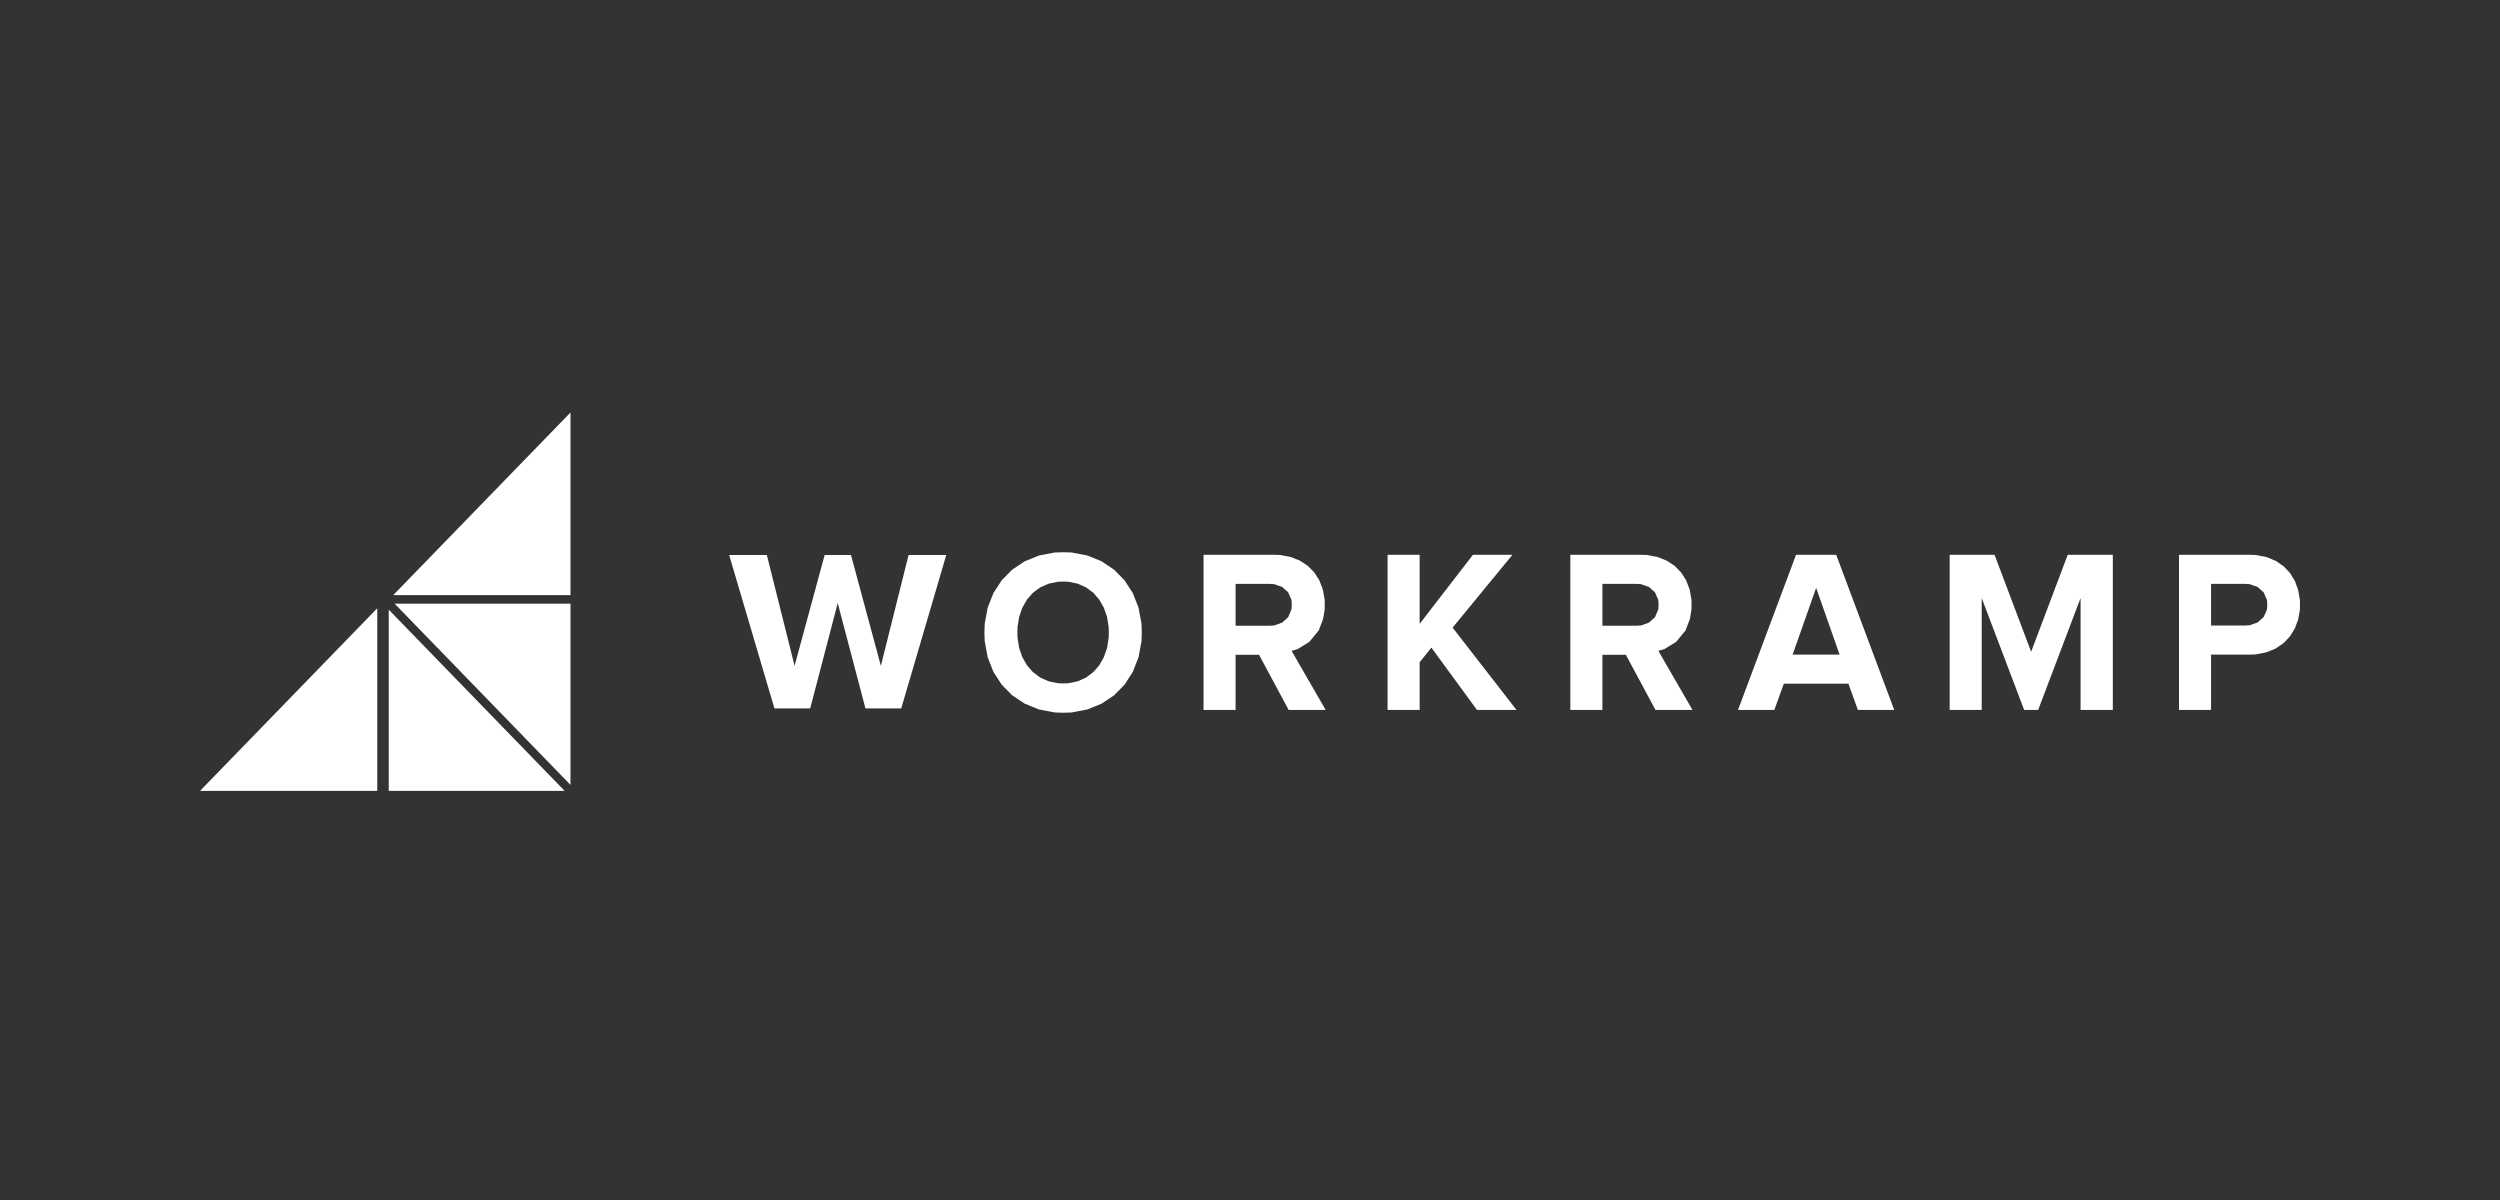
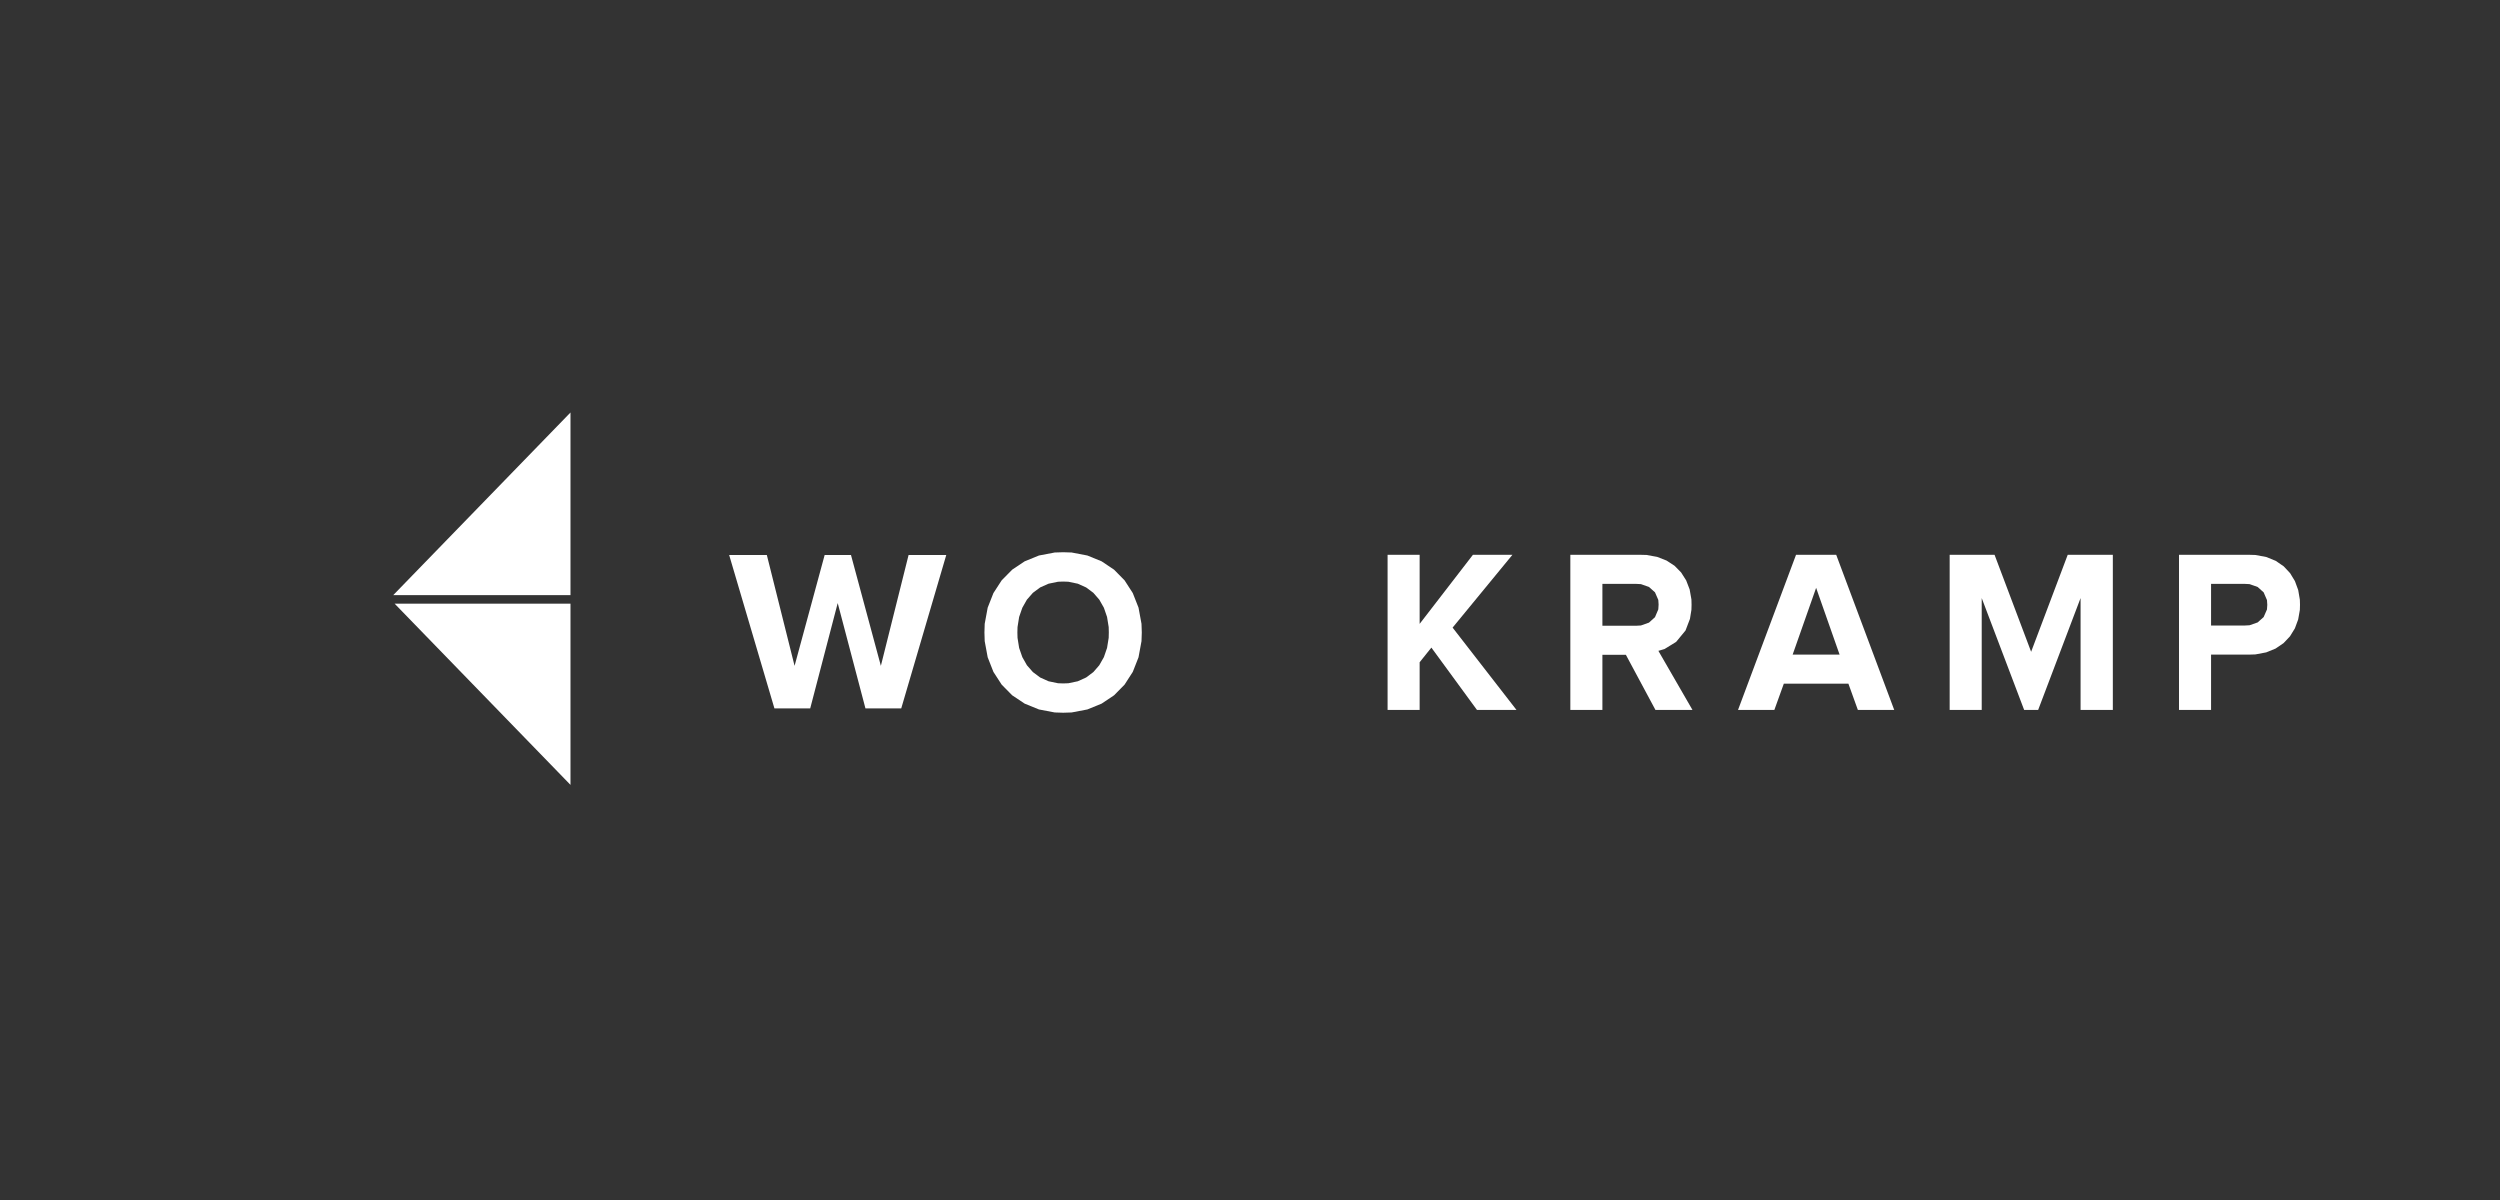
<svg xmlns="http://www.w3.org/2000/svg" width="200" height="96" viewBox="0 0 200 96" fill="none">
  <rect x="0" y="0" width="200" height="96" fill="#333333" stroke="none" />
  <path d="M67.017 48.245L69.236 56.672H72.099L75.702 44.398H72.687L70.469 53.268L68.078 44.398H65.973L63.566 53.268L61.346 44.398H58.332L61.954 56.672H64.817L67.017 48.245Z" fill="white" />
  <path d="M85.731 56.997L86.991 56.756L88.129 56.291L89.127 55.623L89.966 54.77L90.623 53.751L91.082 52.584L91.32 51.292L91.343 50.599L91.32 49.906L91.082 48.612L90.623 47.447L89.966 46.428L89.127 45.575L88.129 44.906L86.991 44.441L85.731 44.2L85.058 44.179L84.38 44.2L83.115 44.441L81.974 44.906L80.973 45.575L80.133 46.428L79.473 47.447L79.015 48.612L78.776 49.906L78.755 50.599L78.776 51.292L79.015 52.584L79.473 53.751L80.133 54.77L80.973 55.623L81.974 56.291L83.115 56.756L84.38 56.997L85.058 57.018L85.731 56.997ZM84.644 54.66L83.885 54.502L83.211 54.199L82.632 53.766L82.154 53.221L81.786 52.571L81.531 51.835L81.402 51.026L81.391 50.599L81.402 50.167L81.531 49.356L81.786 48.62L82.154 47.971L82.632 47.426L83.211 46.996L83.885 46.696L84.644 46.539L85.058 46.525L85.468 46.539L86.223 46.696L86.891 46.996L87.468 47.426L87.942 47.971L88.311 48.62L88.564 49.356L88.695 50.167L88.705 50.599L88.695 51.026L88.564 51.835L88.311 52.571L87.942 53.221L87.468 53.766L86.891 54.199L86.223 54.502L85.468 54.66L85.058 54.674L84.644 54.66Z" fill="white" />
-   <path d="M98.848 52.384H100.725L103.09 56.795H106.053L103.325 52.068L103.816 51.923L104.744 51.353L105.497 50.439L105.851 49.511L105.97 48.785L105.98 48.385L105.97 47.957L105.827 47.156L105.549 46.431L105.143 45.795L104.617 45.261L103.977 44.843L103.23 44.551L102.381 44.397L101.917 44.385H96.283V56.795H98.848V52.384ZM98.848 50.059V46.711H101.556L101.929 46.73L102.572 46.956L103.054 47.385L103.319 47.995L103.344 48.366L103.319 48.749L103.054 49.375L102.572 49.81L101.929 50.038L101.556 50.059H98.848Z" fill="white" />
  <path d="M113.571 52.981L114.51 51.808L118.158 56.795H121.319L116.208 50.209L120.993 44.385H117.833L113.571 49.91V44.385H111.007V56.795H113.571V52.981Z" fill="white" />
  <path d="M128.192 52.384H130.07L132.436 56.795H135.398L132.67 52.068L133.16 51.923L134.089 51.353L134.842 50.439L135.196 49.511L135.314 48.785L135.325 48.385L135.314 47.957L135.172 47.156L134.894 46.431L134.488 45.795L133.963 45.261L133.321 44.843L132.574 44.551L131.724 44.397L131.262 44.385H125.627V56.795H128.192V52.384ZM128.192 50.059V46.711H130.9L131.273 46.73L131.917 46.956L132.399 47.385L132.664 47.995L132.688 48.366L132.664 48.749L132.399 49.375L131.917 49.81L131.273 50.038L130.9 50.059H128.192Z" fill="white" />
  <path d="M142.706 54.693H147.872L148.629 56.795H151.538L146.897 44.385H143.682L139.042 56.795H141.948L142.706 54.693ZM143.412 52.368L145.29 47.027L147.167 52.368H143.412Z" fill="white" />
  <path d="M158.537 47.845L161.932 56.795H163.052L166.446 47.845V56.795H169.027V44.385H165.417L162.49 52.143L159.565 44.385H155.973V56.795H158.537V47.845Z" fill="white" />
  <path d="M176.885 52.368H179.956L180.434 52.353L181.298 52.19L182.05 51.883L182.685 51.45L183.199 50.905L183.591 50.269L183.854 49.557L183.989 48.788L184 48.385L183.989 47.98L183.857 47.205L183.594 46.488L183.206 45.85L182.693 45.304L182.059 44.868L181.306 44.562L180.438 44.399L179.956 44.385H174.32V56.795H176.885V52.368ZM176.885 50.041V46.711H179.594L179.966 46.73L180.611 46.958L181.092 47.389L181.358 48.007L181.383 48.385L181.358 48.756L181.092 49.366L180.611 49.794L179.966 50.02L179.594 50.041H176.885Z" fill="white" />
  <path d="M45.639 48.292H31.568L45.639 62.791V48.292Z" fill="white" />
  <path d="M45.639 33L31.458 47.611H45.639V33Z" fill="white" />
-   <path d="M31.1 48.773V63.272H45.172L31.1 48.773Z" fill="white" />
-   <path d="M30.181 48.66L16 63.272H30.181V48.66Z" fill="white" />
</svg>